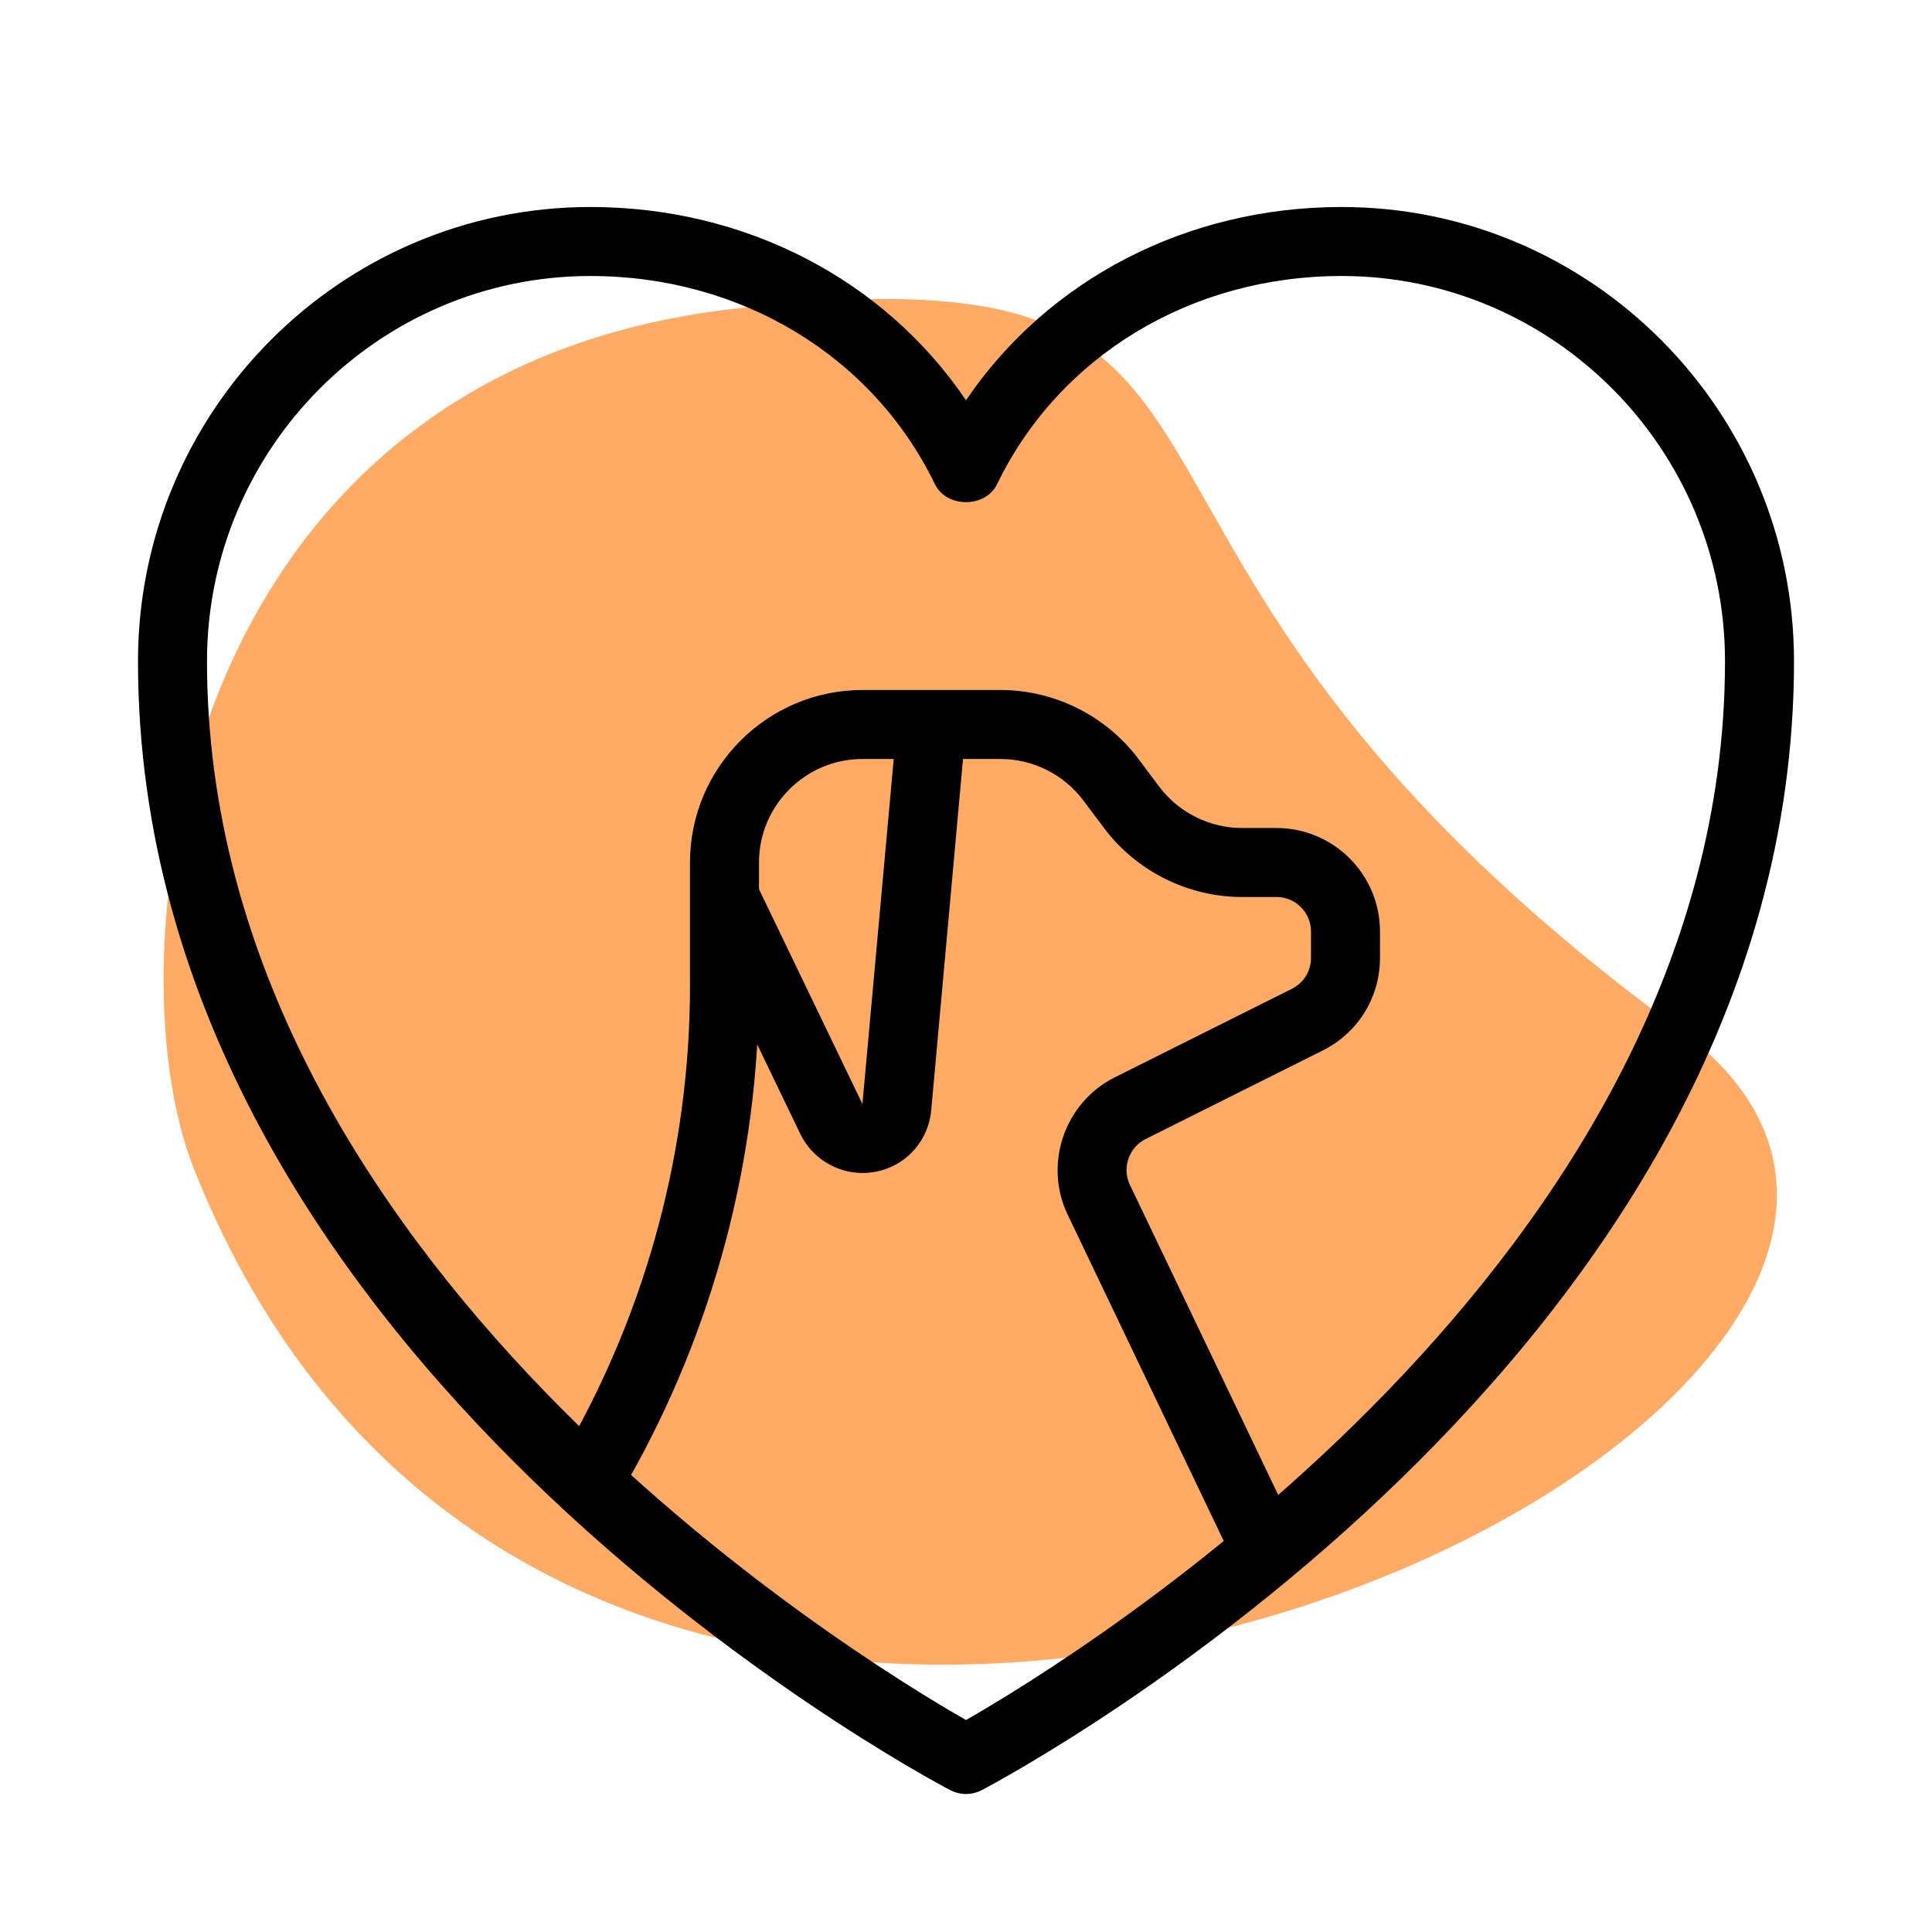
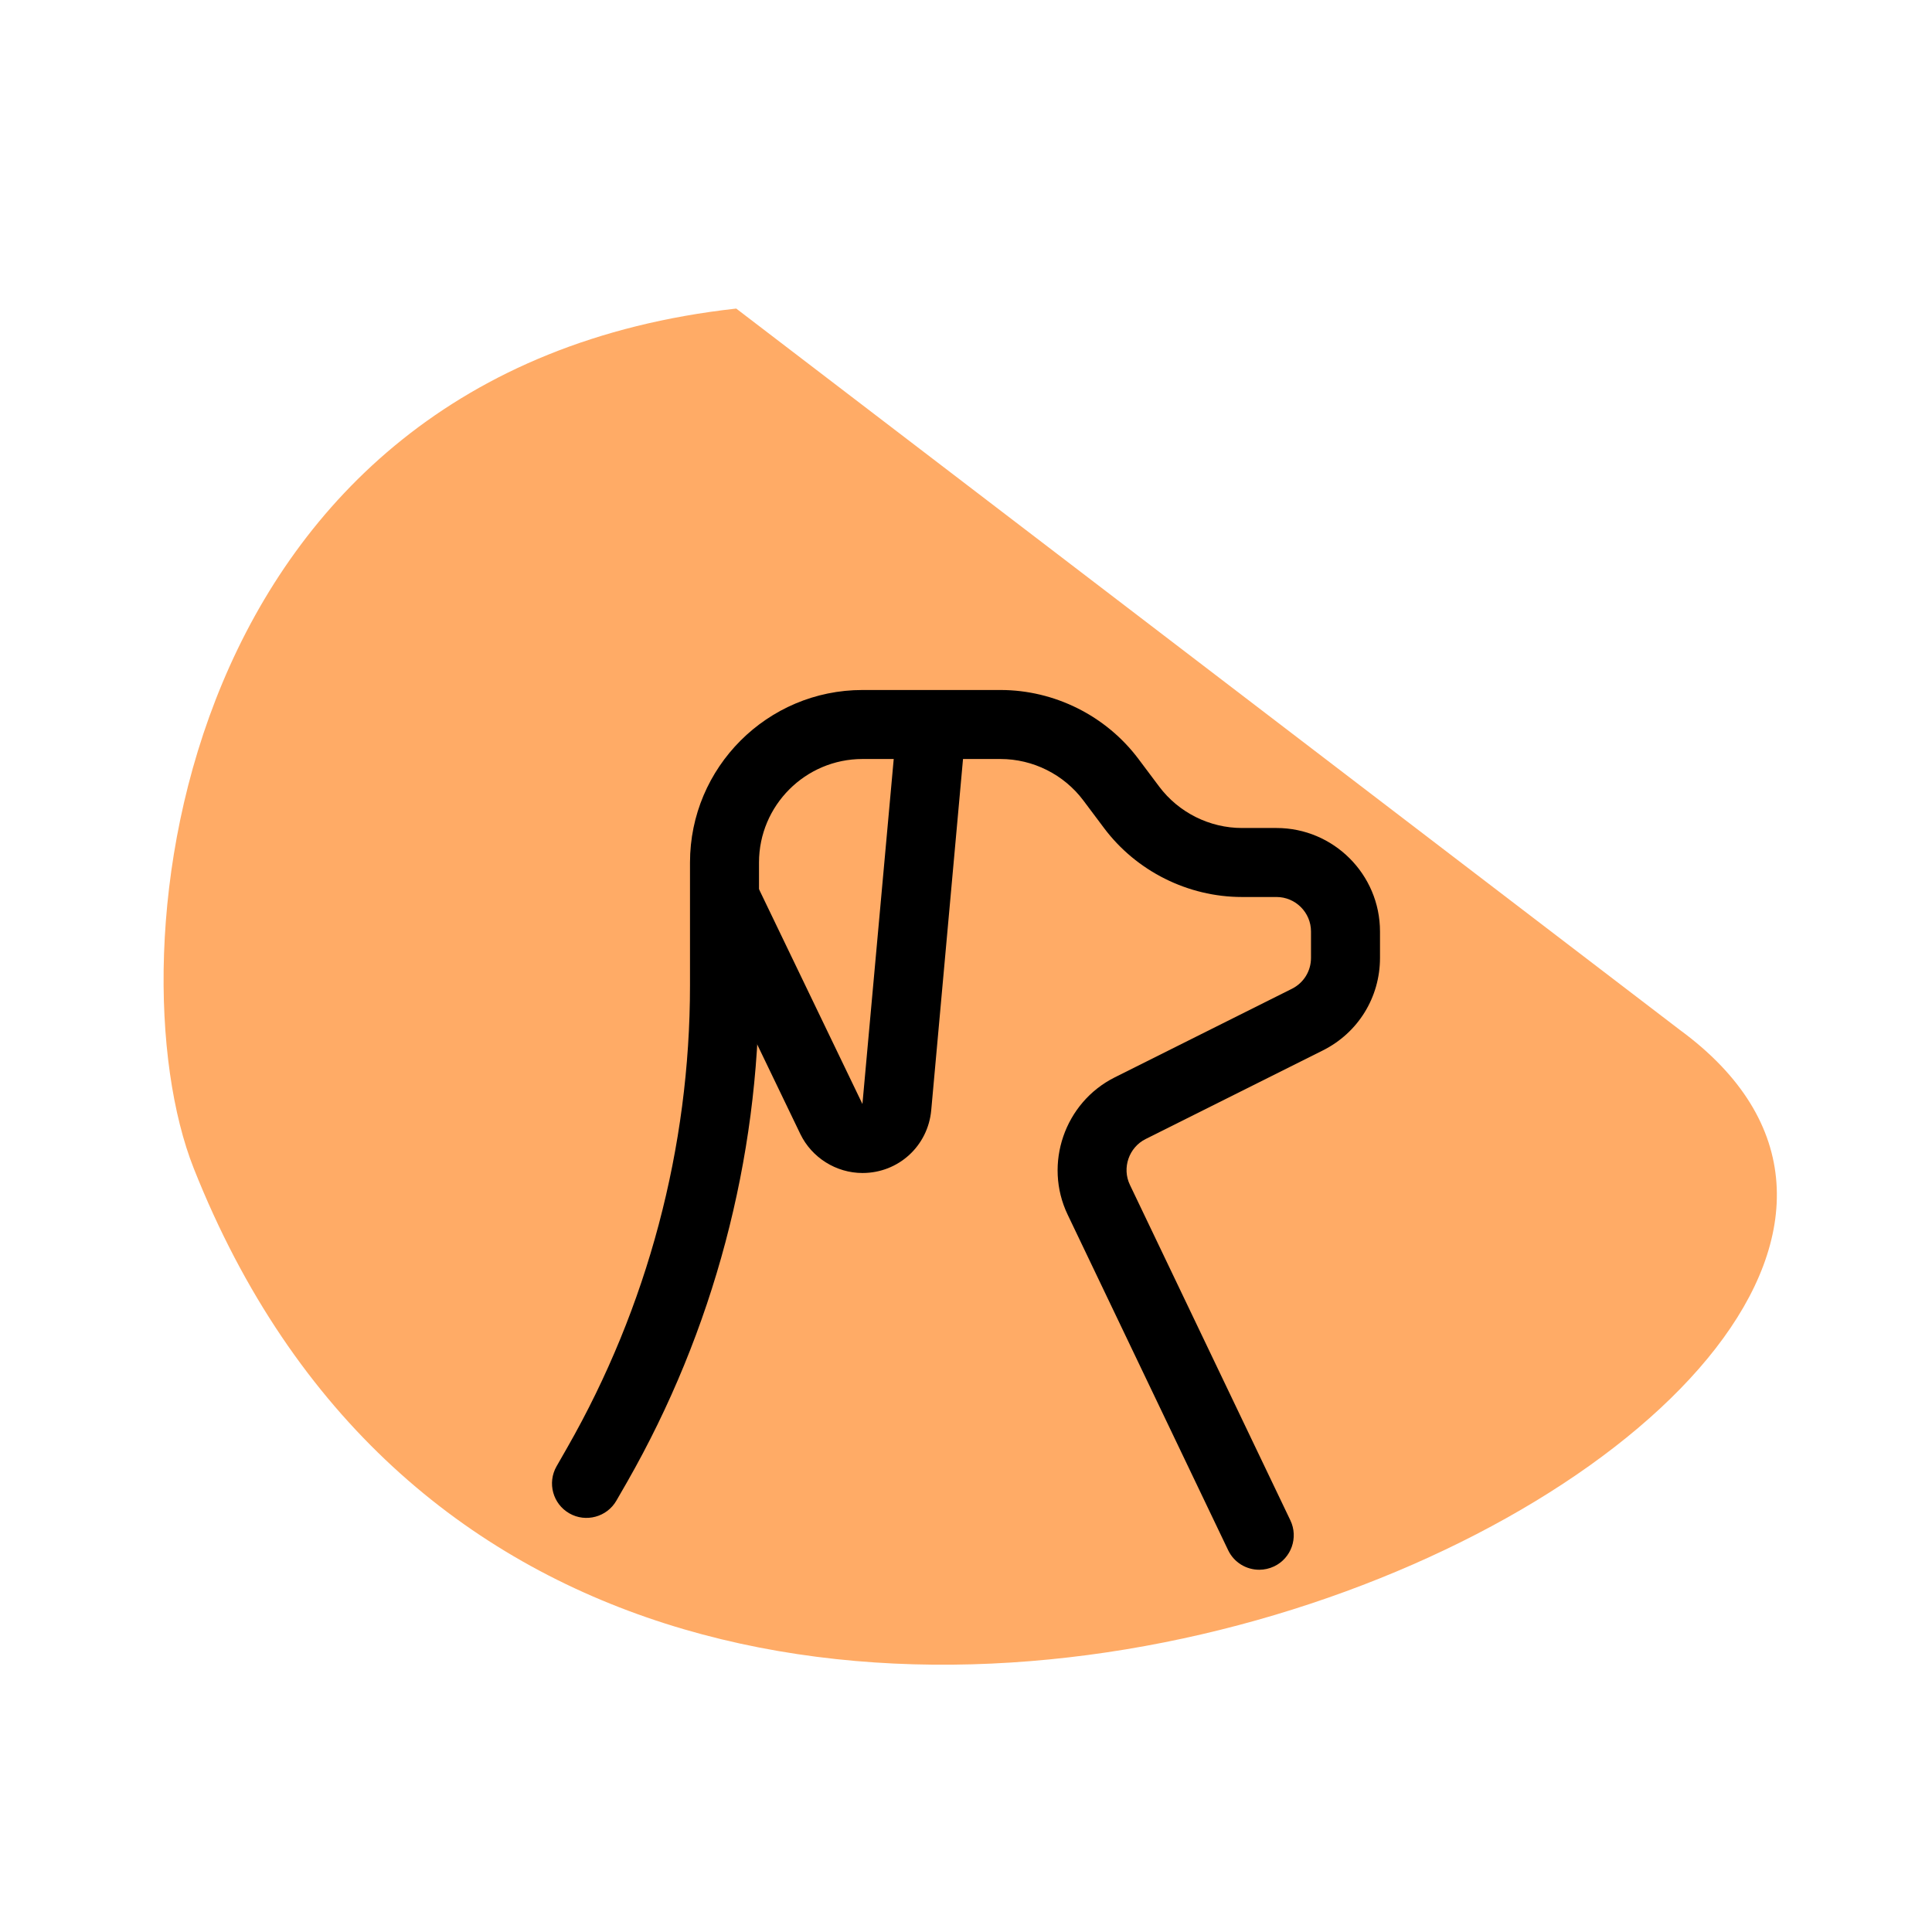
<svg xmlns="http://www.w3.org/2000/svg" viewBox="0 0 28 28" width="112px" height="112px">
-   <path fill="#FFAB66" d="M10.67,4.472c-8.153,0.904-9.077,9.395-7.862,12.461c5.789,14.6,28.814,3.328,21.536-2.008 C14.515,7.72,19.443,3.5,10.67,4.472z" />
+   <path fill="#FFAB66" d="M10.67,4.472c-8.153,0.904-9.077,9.395-7.862,12.461c5.789,14.6,28.814,3.328,21.536-2.008 z" />
  <path d="M18.25,22.75c-0.187,0-0.365-0.104-0.451-0.284l-2.326-4.863c-0.351-0.733-0.044-1.626,0.683-1.989l2.568-1.284 C18.895,14.244,19,14.073,19,13.882V13.5c0-0.276-0.225-0.5-0.5-0.5H18c-0.783,0-1.531-0.374-2-1l-0.3-0.4 c-0.282-0.376-0.73-0.6-1.2-0.6h-2c-0.827,0-1.5,0.673-1.5,1.5v1.782c0,2.519-0.661,5.007-1.91,7.194l-0.156,0.271 c-0.137,0.24-0.445,0.322-0.682,0.186c-0.24-0.137-0.323-0.442-0.186-0.682l0.155-0.271C9.385,18.943,10,16.627,10,14.282V12.5 c0-1.378,1.121-2.5,2.5-2.5h2c0.783,0,1.531,0.374,2,1l0.3,0.4c0.282,0.376,0.73,0.6,1.2,0.6h0.5c0.827,0,1.5,0.673,1.5,1.5v0.382 c0,0.572-0.317,1.086-0.829,1.342l-2.568,1.284c-0.242,0.121-0.345,0.419-0.228,0.663l2.326,4.863 c0.119,0.249,0.014,0.548-0.235,0.667C18.396,22.734,18.322,22.75,18.25,22.75z" />
  <path d="M12.5,17c-0.382,0-0.735-0.222-0.901-0.565l-1.549-3.218l0.9-0.434L12.499,16l0.503-5.545l0.996,0.09l-0.502,5.546 C13.448,16.609,13.021,17,12.5,17z" />
-   <path d="M14,26c-0.08,0-0.16-0.02-0.232-0.058C13.287,25.689,2,19.637,2,9.583C2,5.953,4.941,3,8.557,3 c2.248,0,4.26,1.054,5.443,2.801C15.184,4.054,17.195,3,19.443,3C23.059,3,26,5.953,26,9.583c0,10.054-11.287,16.106-11.768,16.359 C14.16,25.98,14.08,26,14,26z M8.557,4C5.493,4,3,6.504,3,9.583c0,8.688,9.389,14.425,11,15.345c1.61-0.921,11-6.665,11-15.345 C25,6.504,22.507,4,19.443,4c-2.179,0-4.092,1.156-4.993,3.018c-0.168,0.346-0.732,0.346-0.9,0C12.648,5.156,10.735,4,8.557,4z" />
</svg>